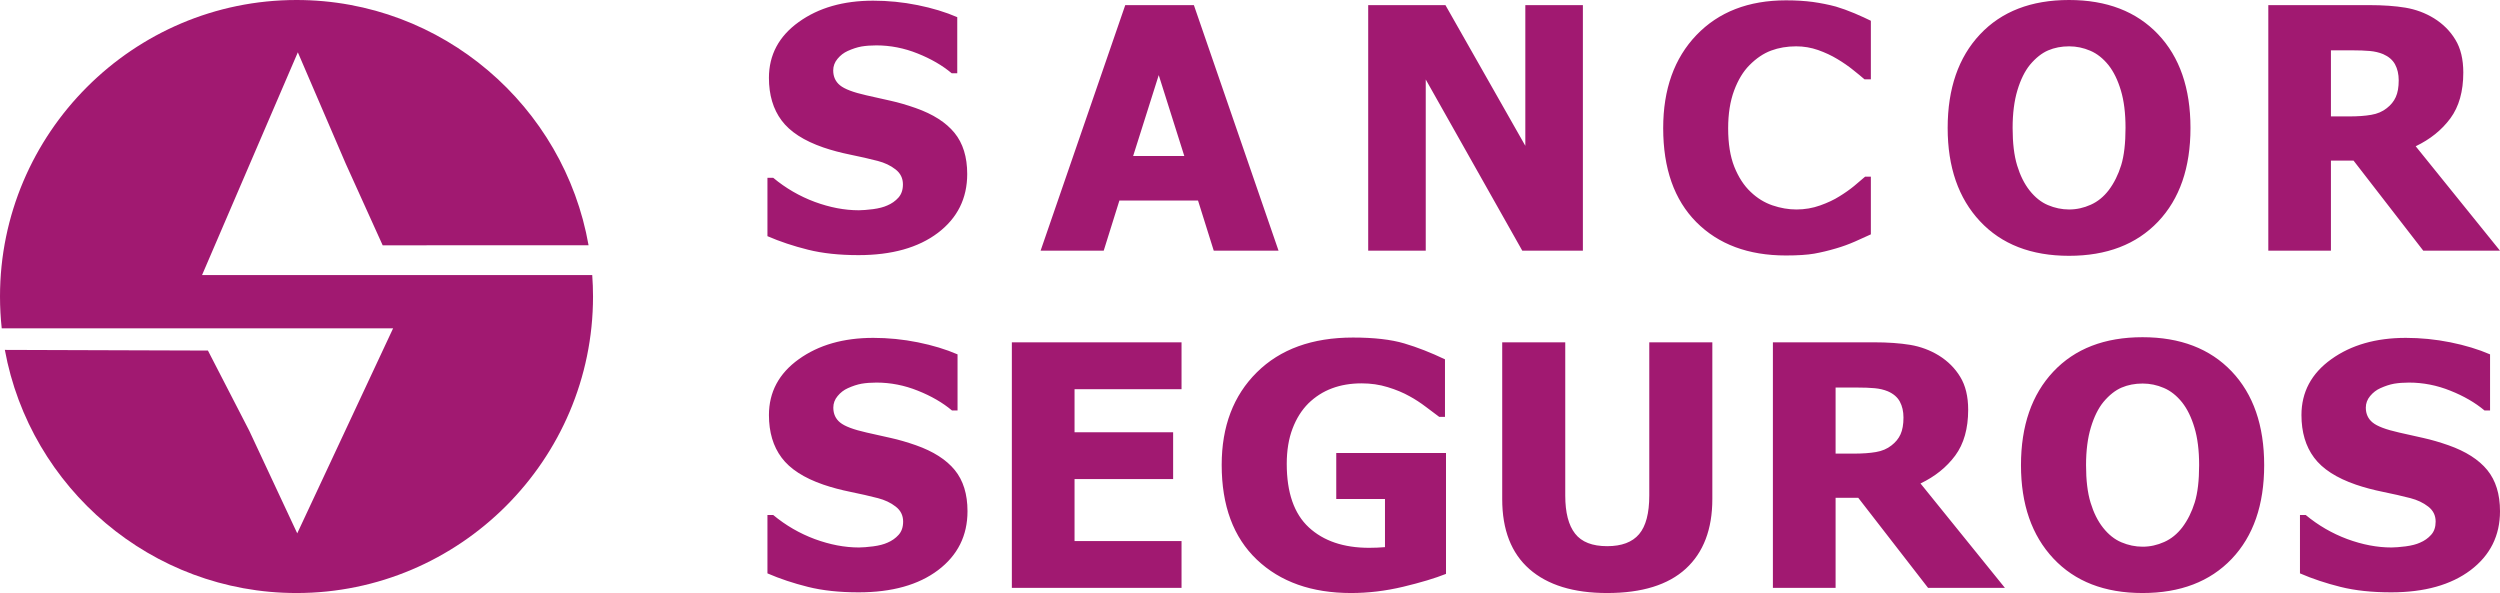
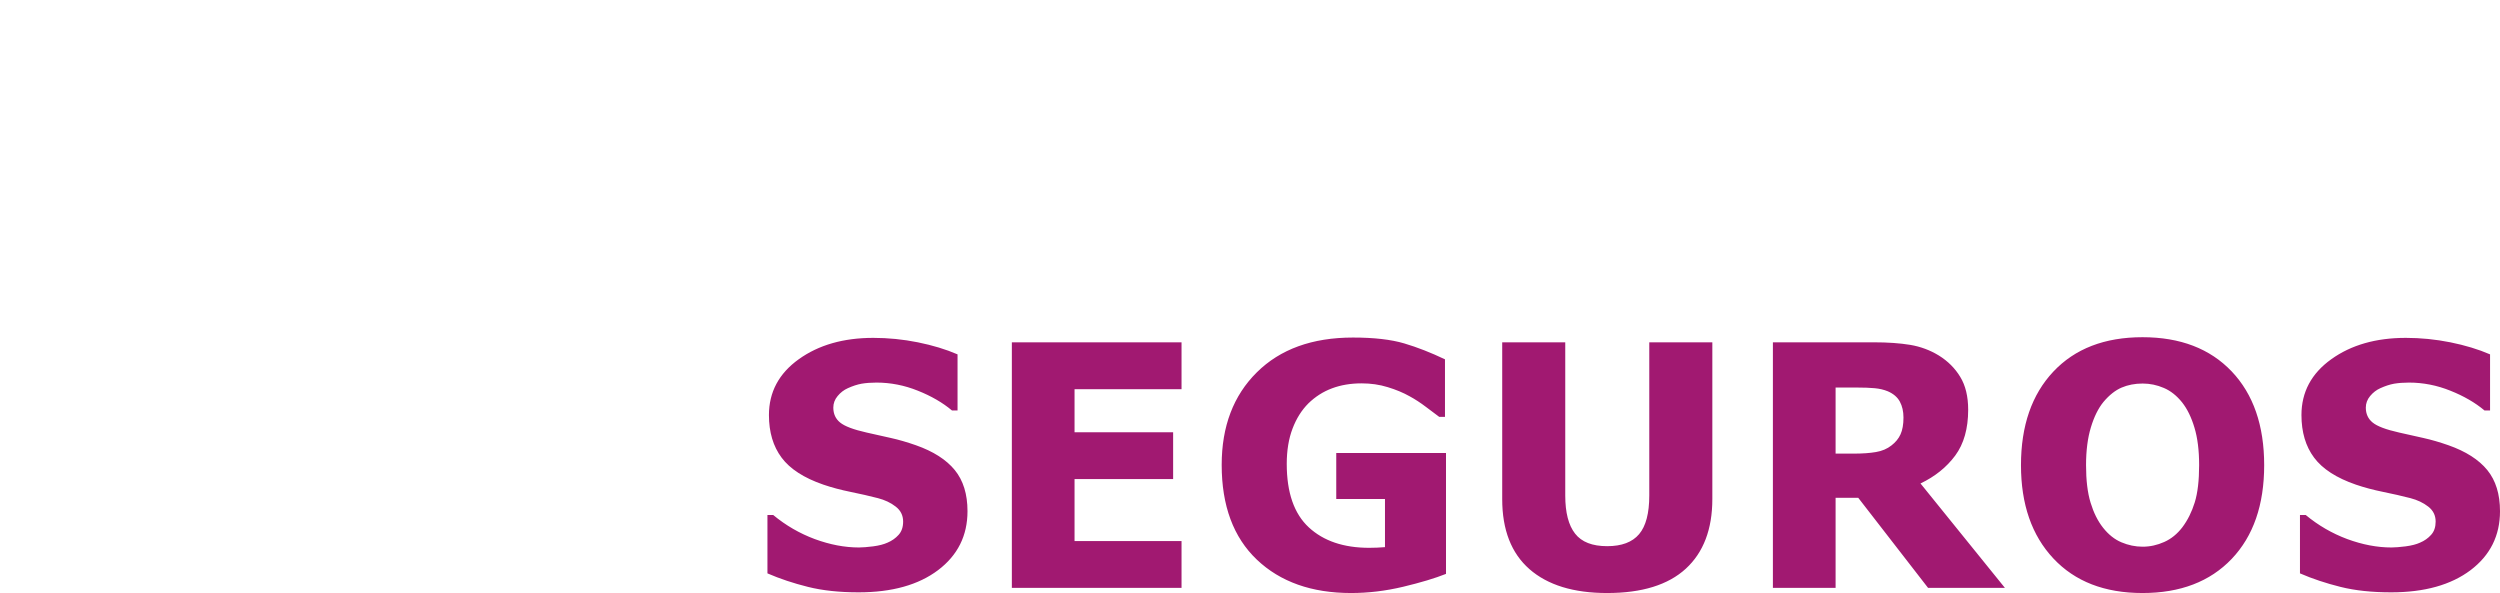
<svg xmlns="http://www.w3.org/2000/svg" width="215px" height="51px" viewBox="0 0 215 51" version="1.1">
  <title>Group 4</title>
  <g id="Page-1" stroke="none" stroke-width="1" fill="none" fill-rule="evenodd">
    <g id="MAIN" transform="translate(-739, -3968)" fill="#A11971">
      <g id="Group-4" transform="translate(739, 3968)">
-         <path d="M25.5,0 C38.042,0 48.518,9.135 50.616,21.092 L32.91,21.097 L29.733,14.077 L25.614,4.499 L21.494,14.077 L17.376,23.656 L50.932,23.656 C50.976,24.265 51,24.88 51,25.501 C51,39.545 39.545,51 25.5,51 C13.022,51 2.589,41.957 0.417,30.091 L17.882,30.148 L21.44,37.051 L25.562,45.868 L29.685,37.051 L33.808,28.235 L0.148,28.235 C0.051,27.337 0,26.424 0,25.501 C0,11.455 11.455,0 25.5,0" id="Fill-1" />
-         <path d="M206.289,6.909 C206.289,6.382 206.184,5.921 205.976,5.539 C205.77,5.156 205.423,4.861 204.945,4.652 C204.603,4.512 204.228,4.425 203.812,4.385 C203.398,4.348 202.884,4.328 202.267,4.328 L200.46,4.328 L200.46,10.012 L202.005,10.012 C202.761,10.012 203.398,9.969 203.922,9.876 C204.451,9.789 204.894,9.597 205.261,9.305 C205.606,9.039 205.868,8.724 206.035,8.351 C206.204,7.984 206.289,7.504 206.289,6.909 L206.289,6.909 Z M215,21.559 L208.402,21.559 L202.406,13.813 L200.46,13.813 L200.46,21.559 L195.075,21.559 L195.075,0.44 L203.744,0.44 C204.94,0.44 205.981,0.513 206.865,0.659 C207.754,0.809 208.574,1.114 209.325,1.574 C210.101,2.058 210.714,2.668 211.162,3.413 C211.617,4.153 211.844,5.099 211.844,6.24 C211.844,7.858 211.474,9.17 210.733,10.177 C209.988,11.183 208.994,11.983 207.749,12.578 L215,21.559 Z M182.795,10.995 C182.795,9.736 182.662,8.661 182.396,7.78 C182.133,6.895 181.779,6.168 181.333,5.602 C180.868,5.026 180.346,4.609 179.762,4.362 C179.181,4.111 178.572,3.985 177.945,3.985 C177.284,3.985 176.681,4.1 176.138,4.334 C175.599,4.566 175.076,4.977 174.576,5.573 C174.133,6.12 173.771,6.851 173.499,7.756 C173.224,8.667 173.085,9.751 173.085,11.005 C173.085,12.302 173.213,13.376 173.475,14.234 C173.736,15.09 174.092,15.807 174.547,16.384 C175.012,16.97 175.536,17.392 176.123,17.638 C176.711,17.889 177.323,18.015 177.945,18.015 C178.583,18.015 179.2,17.88 179.801,17.609 C180.402,17.342 180.914,16.921 181.35,16.355 C181.813,15.74 182.168,15.022 182.422,14.205 C182.672,13.386 182.795,12.317 182.795,10.995 L182.795,10.995 Z M188.381,11.005 C188.381,14.423 187.453,17.105 185.591,19.066 C183.728,21.022 181.176,22 177.935,22 C174.681,22 172.131,21.007 170.28,19.027 C168.428,17.047 167.499,14.375 167.499,11.005 C167.499,7.611 168.428,4.929 170.28,2.958 C172.131,0.987 174.681,0 177.935,0 C181.176,0 183.728,0.983 185.591,2.943 C187.453,4.904 188.381,7.591 188.381,11.005 L188.381,11.005 Z M153.584,21.971 C150.353,21.971 147.786,21.012 145.883,19.101 C143.982,17.183 143.034,14.491 143.034,11.019 C143.034,7.674 143.988,5.006 145.893,3.017 C147.801,1.027 150.369,0.029 153.599,0.029 C154.457,0.029 155.23,0.078 155.916,0.169 C156.601,0.267 157.259,0.397 157.886,0.566 C158.376,0.711 158.914,0.905 159.492,1.147 C160.07,1.394 160.538,1.607 160.894,1.786 L160.894,6.821 L160.346,6.821 C160.084,6.593 159.754,6.322 159.358,6.008 C158.963,5.689 158.514,5.378 158.014,5.079 C157.511,4.773 156.957,4.518 156.356,4.303 C155.753,4.092 155.125,3.985 154.468,3.985 C153.689,3.985 152.973,4.106 152.32,4.348 C151.669,4.589 151.045,5.006 150.457,5.602 C149.919,6.139 149.475,6.87 149.134,7.785 C148.793,8.706 148.621,9.784 148.621,11.035 C148.621,12.351 148.797,13.454 149.153,14.35 C149.514,15.241 149.978,15.963 150.562,16.509 C151.12,17.043 151.742,17.425 152.433,17.662 C153.126,17.898 153.812,18.015 154.497,18.015 C155.209,18.015 155.891,17.898 156.538,17.666 C157.185,17.434 157.729,17.178 158.173,16.897 C158.657,16.602 159.081,16.301 159.448,16.001 C159.814,15.697 160.134,15.43 160.4,15.193 L160.894,15.193 L160.894,20.155 C160.499,20.334 160.041,20.543 159.521,20.775 C158.998,21.003 158.464,21.201 157.911,21.36 C157.239,21.559 156.608,21.709 156.014,21.815 C155.427,21.916 154.616,21.971 153.584,21.971 L153.584,21.971 Z M136.128,21.559 L130.917,21.559 L122.614,6.836 L122.614,21.559 L117.665,21.559 L117.665,0.44 L124.308,0.44 L131.178,12.539 L131.178,0.44 L136.128,0.44 L136.128,21.559 Z M101.85,13.416 L99.651,6.459 L97.45,13.416 L101.85,13.416 Z M89.491,21.559 L96.772,0.44 L102.674,0.44 L109.955,21.559 L104.383,21.559 L103.03,17.246 L96.268,17.246 L94.919,21.559 L89.491,21.559 Z M73.829,21.941 C72.179,21.941 70.731,21.787 69.483,21.473 C68.232,21.162 67.072,20.775 66,20.31 L66,15.289 L66.494,15.289 C67.571,16.186 68.767,16.877 70.065,17.361 C71.369,17.841 72.633,18.083 73.858,18.083 C74.17,18.083 74.575,18.048 75.083,17.987 C75.588,17.919 75.996,17.811 76.303,17.671 C76.684,17.512 77,17.289 77.262,16.998 C77.523,16.708 77.652,16.331 77.652,15.856 C77.652,15.328 77.44,14.897 77.015,14.568 C76.59,14.234 76.082,13.997 75.493,13.842 C74.762,13.653 73.976,13.474 73.142,13.304 C72.307,13.135 71.527,12.927 70.806,12.681 C69.136,12.104 67.937,11.328 67.215,10.356 C66.489,9.383 66.128,8.162 66.128,6.696 C66.128,4.721 66.984,3.118 68.692,1.893 C70.396,0.667 72.53,0.058 75.087,0.058 C76.372,0.058 77.647,0.184 78.916,0.44 C80.185,0.697 81.321,1.041 82.324,1.476 L82.324,6.299 L81.845,6.299 C81.045,5.626 80.067,5.06 78.916,4.6 C77.76,4.135 76.575,3.903 75.359,3.903 C74.891,3.903 74.466,3.936 74.086,3.999 C73.71,4.067 73.316,4.197 72.899,4.385 C72.564,4.537 72.272,4.759 72.026,5.06 C71.78,5.354 71.656,5.689 71.656,6.056 C71.656,6.593 71.853,7.024 72.244,7.34 C72.633,7.659 73.389,7.945 74.506,8.196 C75.232,8.361 75.928,8.517 76.6,8.667 C77.272,8.815 77.988,9.024 78.748,9.291 C80.245,9.818 81.357,10.531 82.087,11.426 C82.814,12.317 83.18,13.498 83.18,14.964 C83.18,17.061 82.34,18.752 80.655,20.03 C78.97,21.302 76.693,21.941 73.829,21.941 L73.829,21.941 Z" id="Fill-2" />
-         <path d="M205.637,50.941 C203.985,50.941 202.534,50.787 201.283,50.473 C200.032,50.162 198.87,49.775 197.797,49.31 L197.797,44.289 L198.291,44.289 C199.37,45.185 200.567,45.877 201.867,46.361 C203.172,46.841 204.439,47.083 205.666,47.083 C205.978,47.083 206.384,47.049 206.894,46.986 C207.398,46.919 207.808,46.811 208.116,46.671 C208.497,46.512 208.814,46.289 209.074,45.998 C209.338,45.708 209.465,45.331 209.465,44.855 C209.465,44.328 209.254,43.896 208.829,43.568 C208.4,43.234 207.892,42.996 207.305,42.842 C206.572,42.653 205.785,42.474 204.95,42.304 C204.114,42.134 203.331,41.927 202.61,41.68 C200.937,41.104 199.735,40.329 199.012,39.356 C198.286,38.383 197.925,37.163 197.925,35.695 C197.925,33.721 198.78,32.118 200.492,30.892 C202.199,29.667 204.335,29.057 206.899,29.057 C208.185,29.057 209.46,29.184 210.732,29.439 C212.003,29.697 213.141,30.04 214.145,30.476 L214.145,35.299 L213.666,35.299 C212.863,34.626 211.885,34.059 210.732,33.6 C209.575,33.134 208.389,32.902 207.17,32.902 C206.701,32.902 206.274,32.935 205.893,32.998 C205.517,33.066 205.123,33.197 204.706,33.385 C204.371,33.536 204.078,33.759 203.831,34.059 C203.585,34.354 203.46,34.688 203.46,35.056 C203.46,35.593 203.658,36.025 204.049,36.339 C204.439,36.66 205.195,36.944 206.315,37.196 C207.043,37.361 207.74,37.517 208.412,37.667 C209.084,37.816 209.802,38.024 210.564,38.29 C212.063,38.819 213.177,39.53 213.908,40.426 C214.634,41.317 215,42.498 215,43.964 C215,46.061 214.16,47.752 212.474,49.03 C210.786,50.303 208.505,50.941 205.637,50.941 L205.637,50.941 Z M189.125,39.995 C189.125,38.736 188.991,37.661 188.724,36.78 C188.461,35.894 188.106,35.168 187.659,34.602 C187.195,34.025 186.672,33.609 186.087,33.362 C185.503,33.11 184.894,32.984 184.267,32.984 C183.604,32.984 183.001,33.1 182.456,33.333 C181.917,33.565 181.393,33.976 180.893,34.573 C180.448,35.119 180.087,35.851 179.815,36.756 C179.539,37.667 179.4,38.751 179.4,40.004 C179.4,41.301 179.527,42.376 179.791,43.234 C180.052,44.09 180.407,44.807 180.864,45.384 C181.328,45.97 181.853,46.391 182.441,46.638 C183.03,46.889 183.644,47.016 184.267,47.016 C184.906,47.016 185.522,46.88 186.126,46.609 C186.726,46.342 187.24,45.921 187.676,45.355 C188.139,44.74 188.495,44.022 188.749,43.205 C189.001,42.387 189.125,41.317 189.125,39.995 L189.125,39.995 Z M194.719,40.004 C194.719,43.423 193.789,46.105 191.925,48.066 C190.059,50.021 187.501,51 184.257,51 C180.996,51 178.445,50.007 176.589,48.027 C174.735,46.047 173.804,43.375 173.804,40.004 C173.804,36.611 174.735,33.928 176.589,31.957 C178.445,29.987 180.996,29 184.257,29 C187.501,29 190.059,29.982 191.925,31.942 C193.789,33.904 194.719,36.592 194.719,40.004 L194.719,40.004 Z M163.699,35.909 C163.699,35.381 163.594,34.921 163.386,34.538 C163.179,34.156 162.833,33.86 162.353,33.652 C162.012,33.511 161.636,33.424 161.219,33.385 C160.804,33.347 160.29,33.328 159.672,33.328 L157.861,33.328 L157.861,39.011 L159.409,39.011 C160.166,39.011 160.804,38.968 161.328,38.876 C161.857,38.789 162.303,38.596 162.67,38.305 C163.015,38.039 163.278,37.724 163.446,37.351 C163.613,36.983 163.699,36.504 163.699,35.909 L163.699,35.909 Z M172.424,50.559 L165.815,50.559 L159.811,42.813 L157.861,42.813 L157.861,50.559 L152.469,50.559 L152.469,29.439 L161.15,29.439 C162.347,29.439 163.391,29.512 164.276,29.658 C165.167,29.808 165.988,30.113 166.74,30.573 C167.517,31.057 168.131,31.667 168.58,32.412 C169.035,33.153 169.263,34.098 169.263,35.24 C169.263,36.858 168.892,38.17 168.15,39.177 C167.404,40.184 166.408,40.983 165.163,41.578 L172.424,50.559 Z M138.217,51 C135.318,51 133.093,50.312 131.529,48.942 C129.971,47.572 129.19,45.567 129.19,42.929 L129.19,29.439 L134.612,29.439 L134.612,42.619 C134.612,44.081 134.894,45.176 135.458,45.893 C136.021,46.614 136.941,46.971 138.217,46.971 C139.464,46.971 140.379,46.628 140.964,45.936 C141.546,45.249 141.838,44.139 141.838,42.619 L141.838,29.439 L147.261,29.439 L147.261,42.914 C147.261,45.514 146.498,47.514 144.98,48.908 C143.457,50.303 141.205,51 138.217,51 L138.217,51 Z M124.356,49.354 C123.411,49.731 122.18,50.1 120.666,50.463 C119.157,50.822 117.664,51 116.194,51 C112.806,51 110.1,50.042 108.088,48.128 C106.074,46.211 105.065,43.495 105.065,39.98 C105.065,36.668 106.074,34.015 108.088,32.021 C110.1,30.026 112.856,29.029 116.352,29.029 C118.163,29.029 119.628,29.197 120.761,29.532 C121.893,29.866 123.06,30.326 124.268,30.902 L124.268,35.851 L123.773,35.851 C123.515,35.652 123.14,35.371 122.65,35.008 C122.165,34.64 121.691,34.33 121.226,34.079 C120.681,33.773 120.058,33.511 119.345,33.295 C118.639,33.075 117.887,32.969 117.095,32.969 C116.165,32.969 115.319,33.11 114.557,33.395 C113.796,33.677 113.113,34.113 112.514,34.698 C111.945,35.27 111.49,35.986 111.159,36.858 C110.828,37.724 110.66,38.736 110.66,39.893 C110.66,42.362 111.292,44.183 112.559,45.355 C113.825,46.525 115.551,47.112 117.748,47.112 C117.941,47.112 118.168,47.108 118.426,47.097 C118.687,47.087 118.916,47.073 119.108,47.054 L119.108,42.914 L114.918,42.914 L114.918,38.959 L124.356,38.959 L124.356,49.354 Z M87.019,50.559 L87.019,29.439 L101.612,29.439 L101.612,33.469 L92.411,33.469 L92.411,37.173 L100.889,37.173 L100.889,41.2 L92.411,41.2 L92.411,46.531 L101.612,46.531 L101.612,50.559 L87.019,50.559 Z M73.841,50.941 C72.189,50.941 70.739,50.787 69.488,50.473 C68.236,50.162 67.074,49.775 66,49.31 L66,44.289 L66.495,44.289 C67.573,45.185 68.772,45.877 70.071,46.361 C71.378,46.841 72.644,47.083 73.87,47.083 C74.183,47.083 74.588,47.049 75.097,46.986 C75.602,46.919 76.011,46.811 76.319,46.671 C76.7,46.512 77.017,46.289 77.279,45.998 C77.541,45.708 77.669,45.331 77.669,44.855 C77.669,44.328 77.457,43.896 77.031,43.568 C76.606,43.234 76.097,42.996 75.507,42.842 C74.776,42.653 73.988,42.474 73.153,42.304 C72.317,42.134 71.535,41.927 70.813,41.68 C69.141,41.104 67.94,40.329 67.217,39.356 C66.49,38.383 66.129,37.163 66.129,35.695 C66.129,33.721 66.985,32.118 68.696,30.892 C70.403,29.667 72.54,29.057 75.101,29.057 C76.388,29.057 77.665,29.184 78.935,29.439 C80.206,29.697 81.344,30.04 82.349,30.476 L82.349,35.299 L81.868,35.299 C81.067,34.626 80.088,34.059 78.935,33.6 C77.778,33.134 76.591,32.902 75.374,32.902 C74.904,32.902 74.478,32.935 74.098,32.998 C73.722,33.066 73.327,33.197 72.911,33.385 C72.574,33.536 72.282,33.759 72.036,34.059 C71.788,34.354 71.665,34.688 71.665,35.056 C71.665,35.593 71.862,36.025 72.253,36.339 C72.644,36.66 73.401,36.944 74.518,37.196 C75.246,37.361 75.943,37.517 76.616,37.667 C77.289,37.816 78.006,38.024 78.768,38.29 C80.267,38.819 81.38,39.53 82.112,40.426 C82.839,41.317 83.205,42.498 83.205,43.964 C83.205,46.061 82.365,47.752 80.677,49.03 C78.99,50.303 76.71,50.941 73.841,50.941 L73.841,50.941 Z" id="Fill-3" />
+         <path d="M205.637,50.941 C203.985,50.941 202.534,50.787 201.283,50.473 C200.032,50.162 198.87,49.775 197.797,49.31 L197.797,44.289 L198.291,44.289 C199.37,45.185 200.567,45.877 201.867,46.361 C203.172,46.841 204.439,47.083 205.666,47.083 C205.978,47.083 206.384,47.049 206.894,46.986 C207.398,46.919 207.808,46.811 208.116,46.671 C208.497,46.512 208.814,46.289 209.074,45.998 C209.338,45.708 209.465,45.331 209.465,44.855 C209.465,44.328 209.254,43.896 208.829,43.568 C208.4,43.234 207.892,42.996 207.305,42.842 C206.572,42.653 205.785,42.474 204.95,42.304 C204.114,42.134 203.331,41.927 202.61,41.68 C200.937,41.104 199.735,40.329 199.012,39.356 C198.286,38.383 197.925,37.163 197.925,35.695 C197.925,33.721 198.78,32.118 200.492,30.892 C202.199,29.667 204.335,29.057 206.899,29.057 C208.185,29.057 209.46,29.184 210.732,29.439 C212.003,29.697 213.141,30.04 214.145,30.476 L214.145,35.299 L213.666,35.299 C212.863,34.626 211.885,34.059 210.732,33.6 C209.575,33.134 208.389,32.902 207.17,32.902 C206.701,32.902 206.274,32.935 205.893,32.998 C205.517,33.066 205.123,33.197 204.706,33.385 C204.371,33.536 204.078,33.759 203.831,34.059 C203.585,34.354 203.46,34.688 203.46,35.056 C203.46,35.593 203.658,36.025 204.049,36.339 C204.439,36.66 205.195,36.944 206.315,37.196 C207.043,37.361 207.74,37.517 208.412,37.667 C209.084,37.816 209.802,38.024 210.564,38.29 C212.063,38.819 213.177,39.53 213.908,40.426 C214.634,41.317 215,42.498 215,43.964 C215,46.061 214.16,47.752 212.474,49.03 C210.786,50.303 208.505,50.941 205.637,50.941 L205.637,50.941 Z M189.125,39.995 C189.125,38.736 188.991,37.661 188.724,36.78 C188.461,35.894 188.106,35.168 187.659,34.602 C187.195,34.025 186.672,33.609 186.087,33.362 C185.503,33.11 184.894,32.984 184.267,32.984 C183.604,32.984 183.001,33.1 182.456,33.333 C181.917,33.565 181.393,33.976 180.893,34.573 C180.448,35.119 180.087,35.851 179.815,36.756 C179.539,37.667 179.4,38.751 179.4,40.004 C179.4,41.301 179.527,42.376 179.791,43.234 C180.052,44.09 180.407,44.807 180.864,45.384 C181.328,45.97 181.853,46.391 182.441,46.638 C183.03,46.889 183.644,47.016 184.267,47.016 C184.906,47.016 185.522,46.88 186.126,46.609 C186.726,46.342 187.24,45.921 187.676,45.355 C188.139,44.74 188.495,44.022 188.749,43.205 C189.001,42.387 189.125,41.317 189.125,39.995 L189.125,39.995 Z M194.719,40.004 C194.719,43.423 193.789,46.105 191.925,48.066 C190.059,50.021 187.501,51 184.257,51 C180.996,51 178.445,50.007 176.589,48.027 C174.735,46.047 173.804,43.375 173.804,40.004 C173.804,36.611 174.735,33.928 176.589,31.957 C178.445,29.987 180.996,29 184.257,29 C187.501,29 190.059,29.982 191.925,31.942 C193.789,33.904 194.719,36.592 194.719,40.004 L194.719,40.004 Z M163.699,35.909 C163.699,35.381 163.594,34.921 163.386,34.538 C163.179,34.156 162.833,33.86 162.353,33.652 C162.012,33.511 161.636,33.424 161.219,33.385 C160.804,33.347 160.29,33.328 159.672,33.328 L157.861,33.328 L157.861,39.011 L159.409,39.011 C160.166,39.011 160.804,38.968 161.328,38.876 C161.857,38.789 162.303,38.596 162.67,38.305 C163.015,38.039 163.278,37.724 163.446,37.351 C163.613,36.983 163.699,36.504 163.699,35.909 L163.699,35.909 Z M172.424,50.559 L165.815,50.559 L159.811,42.813 L157.861,42.813 L157.861,50.559 L152.469,50.559 L152.469,29.439 L161.15,29.439 C162.347,29.439 163.391,29.512 164.276,29.658 C165.167,29.808 165.988,30.113 166.74,30.573 C167.517,31.057 168.131,31.667 168.58,32.412 C169.035,33.153 169.263,34.098 169.263,35.24 C169.263,36.858 168.892,38.17 168.15,39.177 C167.404,40.184 166.408,40.983 165.163,41.578 L172.424,50.559 Z M138.217,51 C135.318,51 133.093,50.312 131.529,48.942 C129.971,47.572 129.19,45.567 129.19,42.929 L129.19,29.439 L134.612,29.439 L134.612,42.619 C134.612,44.081 134.894,45.176 135.458,45.893 C136.021,46.614 136.941,46.971 138.217,46.971 C139.464,46.971 140.379,46.628 140.964,45.936 C141.546,45.249 141.838,44.139 141.838,42.619 L141.838,29.439 L147.261,29.439 L147.261,42.914 C147.261,45.514 146.498,47.514 144.98,48.908 C143.457,50.303 141.205,51 138.217,51 L138.217,51 Z M124.356,49.354 C123.411,49.731 122.18,50.1 120.666,50.463 C119.157,50.822 117.664,51 116.194,51 C112.806,51 110.1,50.042 108.088,48.128 C106.074,46.211 105.065,43.495 105.065,39.98 C105.065,36.668 106.074,34.015 108.088,32.021 C110.1,30.026 112.856,29.029 116.352,29.029 C118.163,29.029 119.628,29.197 120.761,29.532 C121.893,29.866 123.06,30.326 124.268,30.902 L124.268,35.851 L123.773,35.851 C123.515,35.652 123.14,35.371 122.65,35.008 C122.165,34.64 121.691,34.33 121.226,34.079 C120.681,33.773 120.058,33.511 119.345,33.295 C118.639,33.075 117.887,32.969 117.095,32.969 C116.165,32.969 115.319,33.11 114.557,33.395 C113.796,33.677 113.113,34.113 112.514,34.698 C111.945,35.27 111.49,35.986 111.159,36.858 C110.828,37.724 110.66,38.736 110.66,39.893 C110.66,42.362 111.292,44.183 112.559,45.355 C113.825,46.525 115.551,47.112 117.748,47.112 C117.941,47.112 118.168,47.108 118.426,47.097 C118.687,47.087 118.916,47.073 119.108,47.054 L119.108,42.914 L114.918,42.914 L114.918,38.959 L124.356,38.959 Z M87.019,50.559 L87.019,29.439 L101.612,29.439 L101.612,33.469 L92.411,33.469 L92.411,37.173 L100.889,37.173 L100.889,41.2 L92.411,41.2 L92.411,46.531 L101.612,46.531 L101.612,50.559 L87.019,50.559 Z M73.841,50.941 C72.189,50.941 70.739,50.787 69.488,50.473 C68.236,50.162 67.074,49.775 66,49.31 L66,44.289 L66.495,44.289 C67.573,45.185 68.772,45.877 70.071,46.361 C71.378,46.841 72.644,47.083 73.87,47.083 C74.183,47.083 74.588,47.049 75.097,46.986 C75.602,46.919 76.011,46.811 76.319,46.671 C76.7,46.512 77.017,46.289 77.279,45.998 C77.541,45.708 77.669,45.331 77.669,44.855 C77.669,44.328 77.457,43.896 77.031,43.568 C76.606,43.234 76.097,42.996 75.507,42.842 C74.776,42.653 73.988,42.474 73.153,42.304 C72.317,42.134 71.535,41.927 70.813,41.68 C69.141,41.104 67.94,40.329 67.217,39.356 C66.49,38.383 66.129,37.163 66.129,35.695 C66.129,33.721 66.985,32.118 68.696,30.892 C70.403,29.667 72.54,29.057 75.101,29.057 C76.388,29.057 77.665,29.184 78.935,29.439 C80.206,29.697 81.344,30.04 82.349,30.476 L82.349,35.299 L81.868,35.299 C81.067,34.626 80.088,34.059 78.935,33.6 C77.778,33.134 76.591,32.902 75.374,32.902 C74.904,32.902 74.478,32.935 74.098,32.998 C73.722,33.066 73.327,33.197 72.911,33.385 C72.574,33.536 72.282,33.759 72.036,34.059 C71.788,34.354 71.665,34.688 71.665,35.056 C71.665,35.593 71.862,36.025 72.253,36.339 C72.644,36.66 73.401,36.944 74.518,37.196 C75.246,37.361 75.943,37.517 76.616,37.667 C77.289,37.816 78.006,38.024 78.768,38.29 C80.267,38.819 81.38,39.53 82.112,40.426 C82.839,41.317 83.205,42.498 83.205,43.964 C83.205,46.061 82.365,47.752 80.677,49.03 C78.99,50.303 76.71,50.941 73.841,50.941 L73.841,50.941 Z" id="Fill-3" />
      </g>
    </g>
  </g>
</svg>